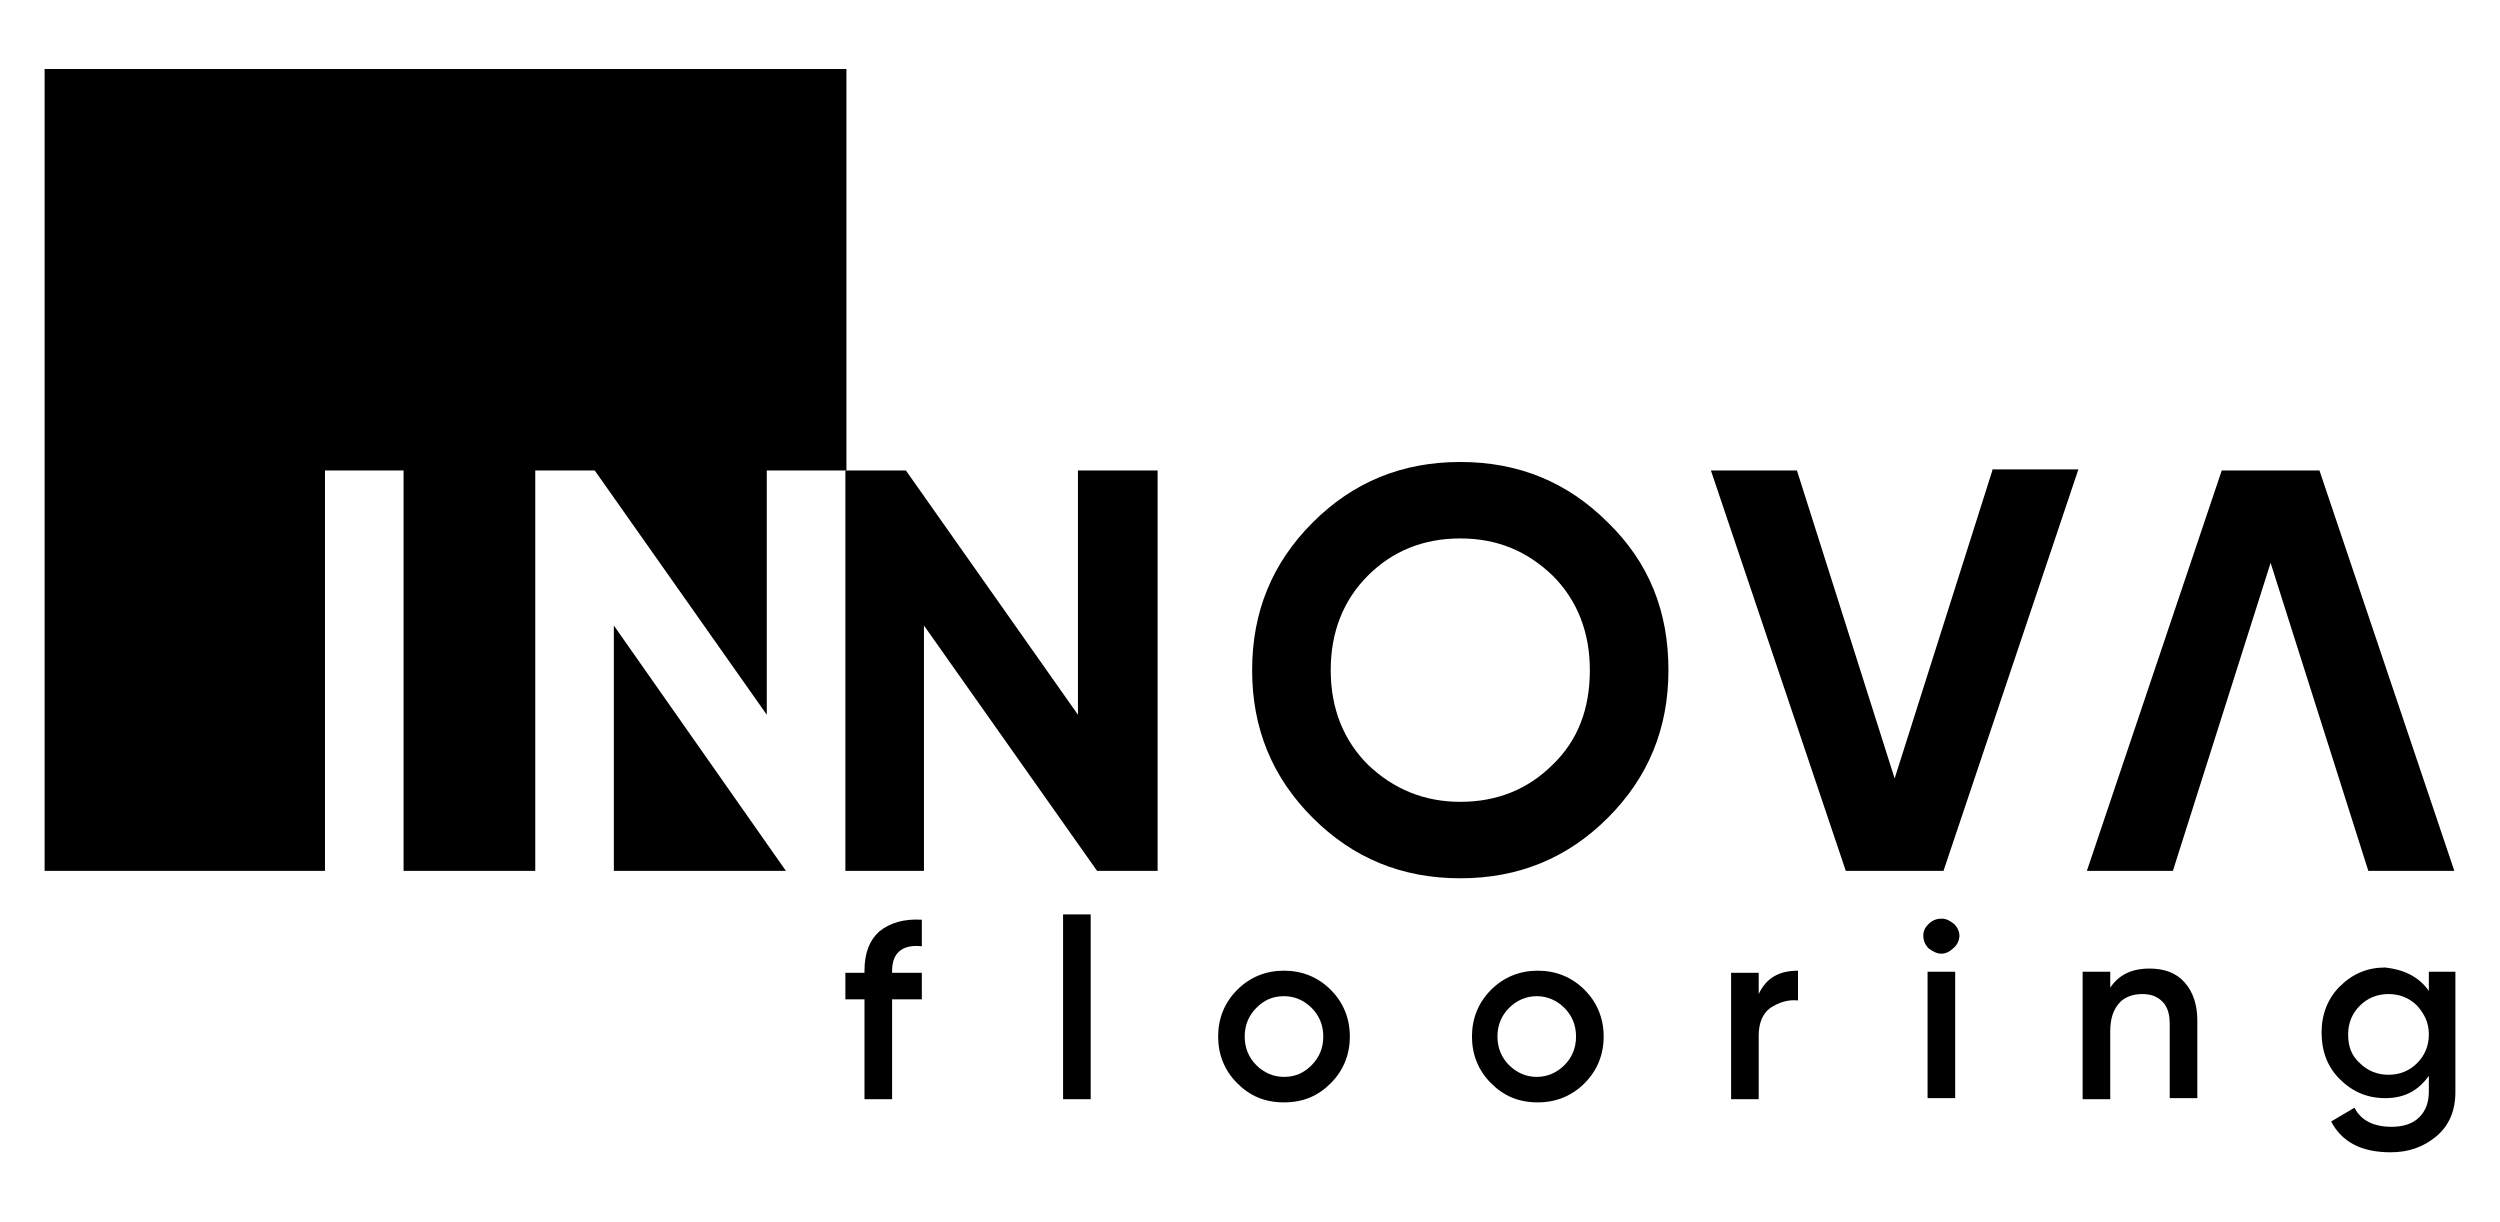
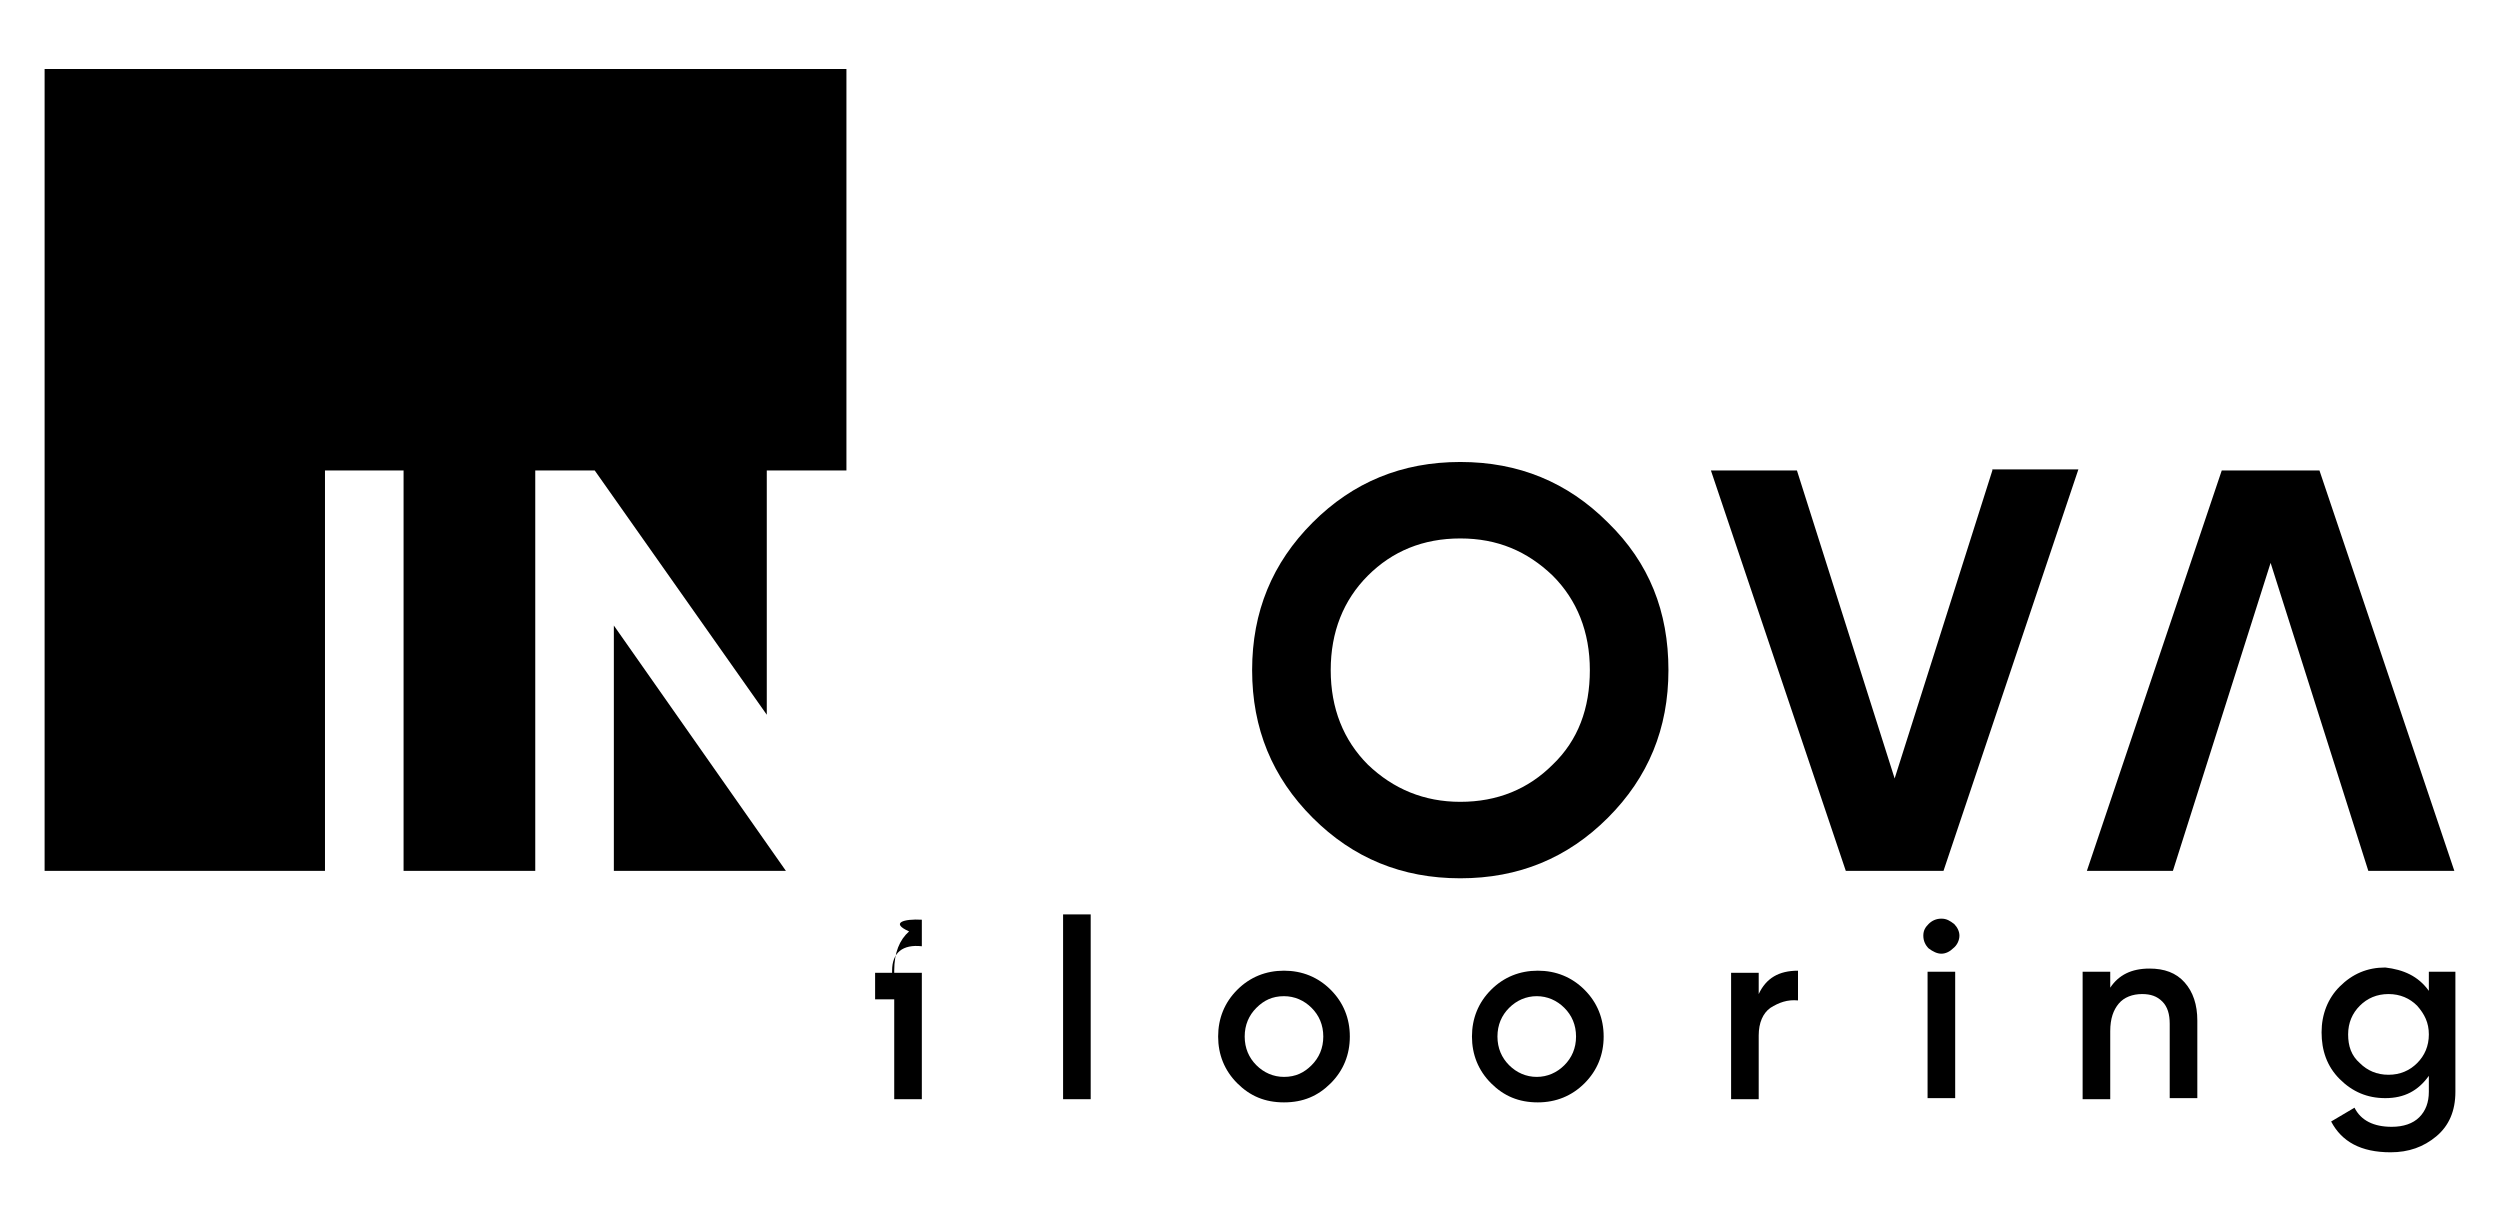
<svg xmlns="http://www.w3.org/2000/svg" version="1.1" id="_Слой_3" x="0px" y="0px" viewBox="0 0 235.4 115.1" style="enable-background:new 0 0 235.4 115.1;" xml:space="preserve">
  <g>
    <g id="_Слой_1-2">
      <g>
        <polygon points="57.8,58.9 74,82 57.8,82 " />
        <polygon points="79.7,6.5 79.7,44.3 72.2,44.3 72.2,67.3 56,44.3 50.4,44.3 50.4,82 38,82 38,44.3 30.6,44.3 30.6,82 4.2,82 4.2,6.5 " />
-         <path d="M101.5,44.3v23l-16.2-23h-5.7V82h7.4V58.9L103.3,82h5.7V44.3H101.5z" />
        <path d="M151.4,49.2c-3.8-3.8-8.4-5.7-13.9-5.7c-5.5,0-10.1,1.9-13.9,5.7c-3.8,3.8-5.7,8.4-5.7,13.9s1.9,10.1,5.7,13.9 s8.4,5.7,13.9,5.7s10.1-1.9,13.9-5.7c3.8-3.8,5.7-8.4,5.7-13.9S155.3,53,151.4,49.2z M146.2,72c-2.3,2.3-5.2,3.5-8.7,3.5 c-3.4,0-6.3-1.2-8.7-3.5c-2.3-2.3-3.5-5.3-3.5-8.9c0-3.6,1.2-6.6,3.5-8.9c2.3-2.3,5.2-3.5,8.7-3.5s6.3,1.2,8.7,3.5 c2.3,2.3,3.5,5.3,3.5,8.9C149.7,66.7,148.6,69.7,146.2,72z" />
        <path d="M187.6,44.3l-9.2,29l-9.2-29h-8.1L173.8,82h9.2l12.7-37.8H187.6z" />
        <path d="M218.4,44.3h-9.2L196.5,82h8.1l9.2-29l9.2,29h8.1L218.4,44.3L218.4,44.3L218.4,44.3z" />
      </g>
    </g>
    <g>
-       <path d="M86.8,86.6v2.5C85,88.9,84,89.7,84,91.4v0.2h2.8v2.5H84v9.4h-2.6v-9.4h-1.8v-2.5h1.8v-0.2c0-1.7,0.5-2.9,1.4-3.7 C83.8,86.9,85.1,86.5,86.8,86.6L86.8,86.6z" />
+       <path d="M86.8,86.6v2.5C85,88.9,84,89.7,84,91.4v0.2h2.8v2.5v9.4h-2.6v-9.4h-1.8v-2.5h1.8v-0.2c0-1.7,0.5-2.9,1.4-3.7 C83.8,86.9,85.1,86.5,86.8,86.6L86.8,86.6z" />
      <path d="M102.7,103.5h-2.6V86.1h2.6V103.5z" />
      <g>
        <path d="M120.9,103.8c-1.8,0-3.2-0.6-4.4-1.8c-1.2-1.2-1.8-2.7-1.8-4.4s0.6-3.2,1.8-4.4s2.7-1.8,4.4-1.8s3.2,0.6,4.4,1.8 c1.2,1.2,1.8,2.7,1.8,4.4s-0.6,3.2-1.8,4.4C124.1,103.2,122.7,103.8,120.9,103.8z M117.2,97.6c0,1.1,0.4,2,1.1,2.7 c0.7,0.7,1.6,1.1,2.6,1.1c1.1,0,1.9-0.4,2.6-1.1c0.7-0.7,1.1-1.6,1.1-2.7c0-1.1-0.4-2-1.1-2.7c-0.7-0.7-1.6-1.1-2.6-1.1 c-1.1,0-1.9,0.4-2.6,1.1C117.6,95.6,117.2,96.5,117.2,97.6z" />
        <path d="M144.8,103.8c-1.8,0-3.2-0.6-4.4-1.8c-1.2-1.2-1.8-2.7-1.8-4.4s0.6-3.2,1.8-4.4s2.7-1.8,4.4-1.8s3.2,0.6,4.4,1.8 c1.2,1.2,1.8,2.7,1.8,4.4s-0.6,3.2-1.8,4.4C148,103.2,146.5,103.8,144.8,103.8z M141,97.6c0,1.1,0.4,2,1.1,2.7 c0.7,0.7,1.6,1.1,2.6,1.1s1.9-0.4,2.6-1.1s1.1-1.6,1.1-2.7c0-1.1-0.4-2-1.1-2.7c-0.7-0.7-1.6-1.1-2.6-1.1s-1.9,0.4-2.6,1.1 C141.4,95.6,141,96.5,141,97.6z" />
      </g>
      <path d="M165.6,91.6v2c0.7-1.5,1.9-2.2,3.7-2.2v2.8c-1-0.1-1.8,0.2-2.6,0.7c-0.7,0.5-1.1,1.4-1.1,2.6v6H163V91.6L165.6,91.6 L165.6,91.6z" />
      <path d="M183.9,89.3c-0.3,0.3-0.7,0.5-1.1,0.5s-0.8-0.2-1.2-0.5c-0.3-0.3-0.5-0.7-0.5-1.2s0.2-0.8,0.5-1.1 c0.3-0.3,0.7-0.5,1.2-0.5s0.8,0.2,1.2,0.5c0.3,0.3,0.5,0.7,0.5,1.1S184.3,89,183.9,89.3L183.9,89.3z M184.1,103.4h-2.6V91.5h2.6 V103.4z" />
      <path d="M202.4,91.2c1.4,0,2.5,0.4,3.3,1.3c0.8,0.9,1.2,2.1,1.2,3.6v7.3h-2.6v-7c0-0.9-0.2-1.6-0.7-2.1c-0.5-0.5-1.1-0.7-1.9-0.7 c-0.9,0-1.7,0.3-2.2,0.9c-0.5,0.6-0.8,1.4-0.8,2.6v6.4h-2.6V91.5h2.6V93C199.5,91.8,200.7,91.2,202.4,91.2L202.4,91.2z" />
      <path d="M228.7,93.3v-1.8h2.5v11.3c0,1.8-0.6,3.2-1.8,4.2c-1.2,1-2.6,1.5-4.3,1.5c-2.8,0-4.6-1-5.6-2.9l2.2-1.3 c0.6,1.2,1.8,1.8,3.5,1.8c1.1,0,2-0.3,2.6-0.9c0.6-0.6,0.9-1.4,0.9-2.4v-1.5c-1,1.4-2.3,2.1-4.1,2.1c-1.7,0-3.1-0.6-4.3-1.8 c-1.2-1.2-1.7-2.7-1.7-4.4c0-1.7,0.6-3.2,1.7-4.3c1.2-1.2,2.6-1.8,4.3-1.8C226.3,91.3,227.7,91.9,228.7,93.3L228.7,93.3z M222.2,100.1c0.7,0.7,1.6,1.1,2.7,1.1s2-0.4,2.7-1.1c0.7-0.7,1.1-1.6,1.1-2.7c0-1.1-0.4-1.9-1.1-2.7c-0.7-0.7-1.6-1.1-2.7-1.1 s-2,0.4-2.7,1.1c-0.7,0.7-1.1,1.6-1.1,2.7C221.1,98.5,221.4,99.4,222.2,100.1z" />
    </g>
  </g>
</svg>